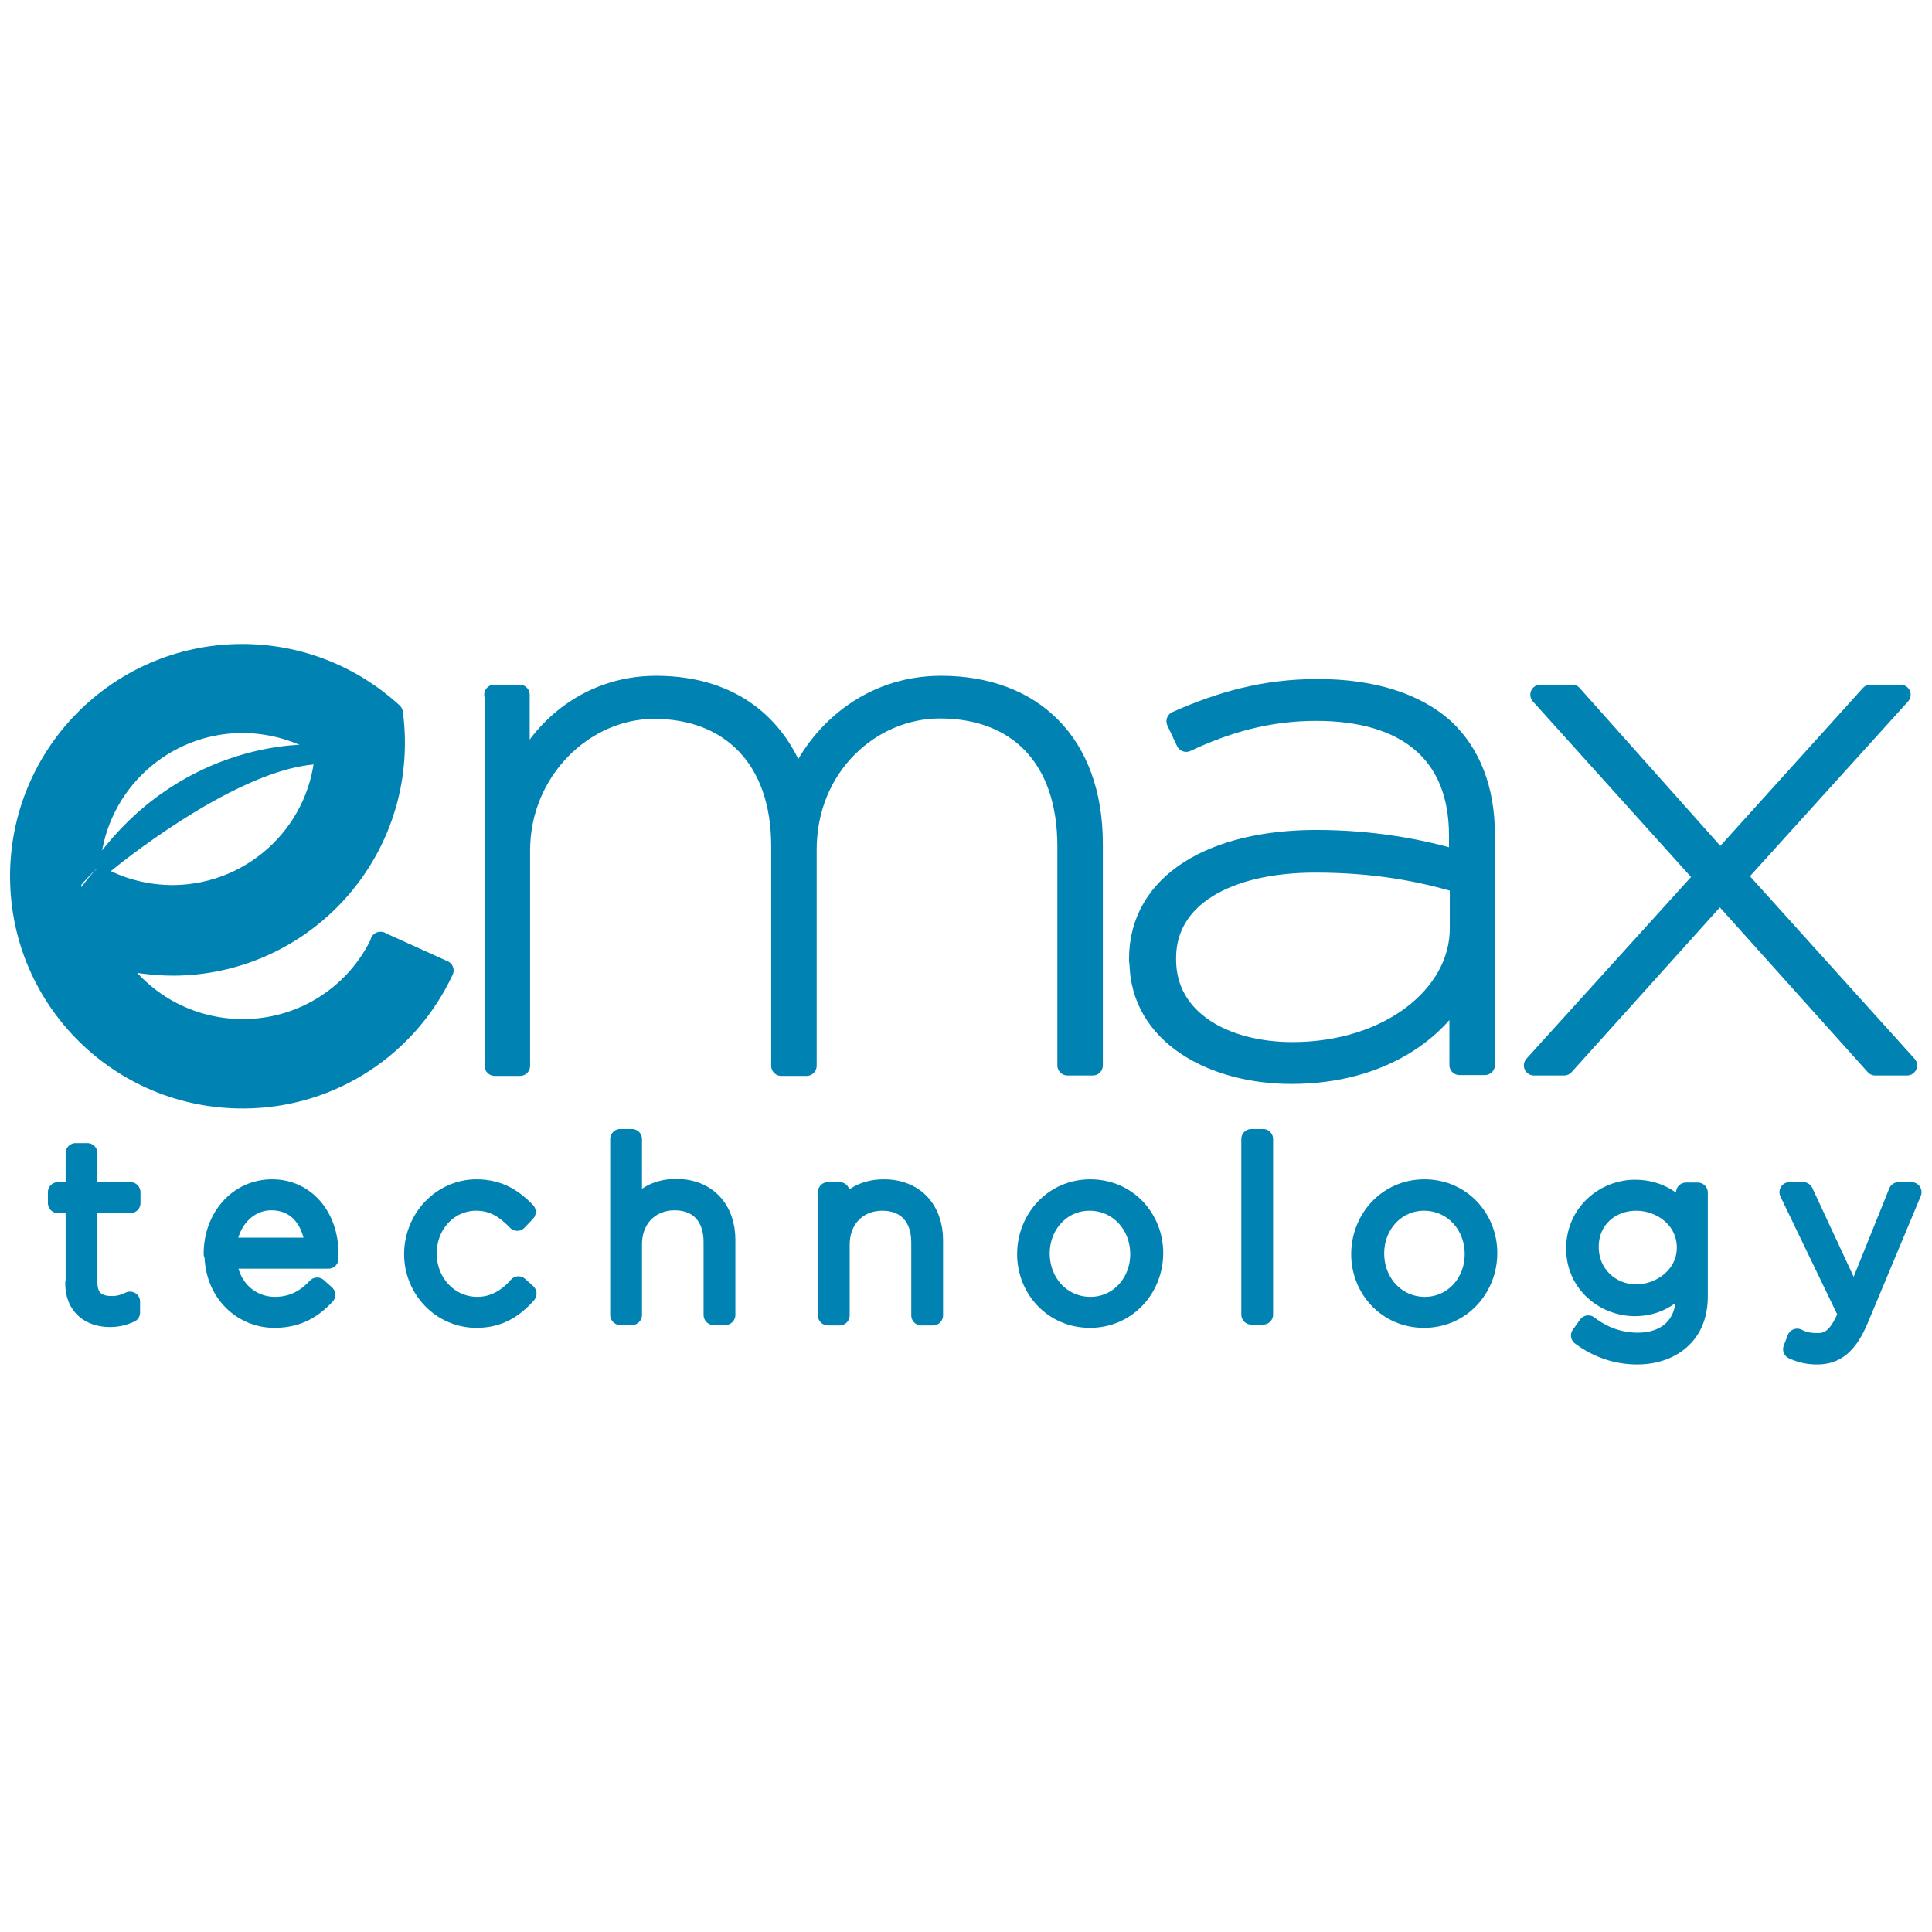
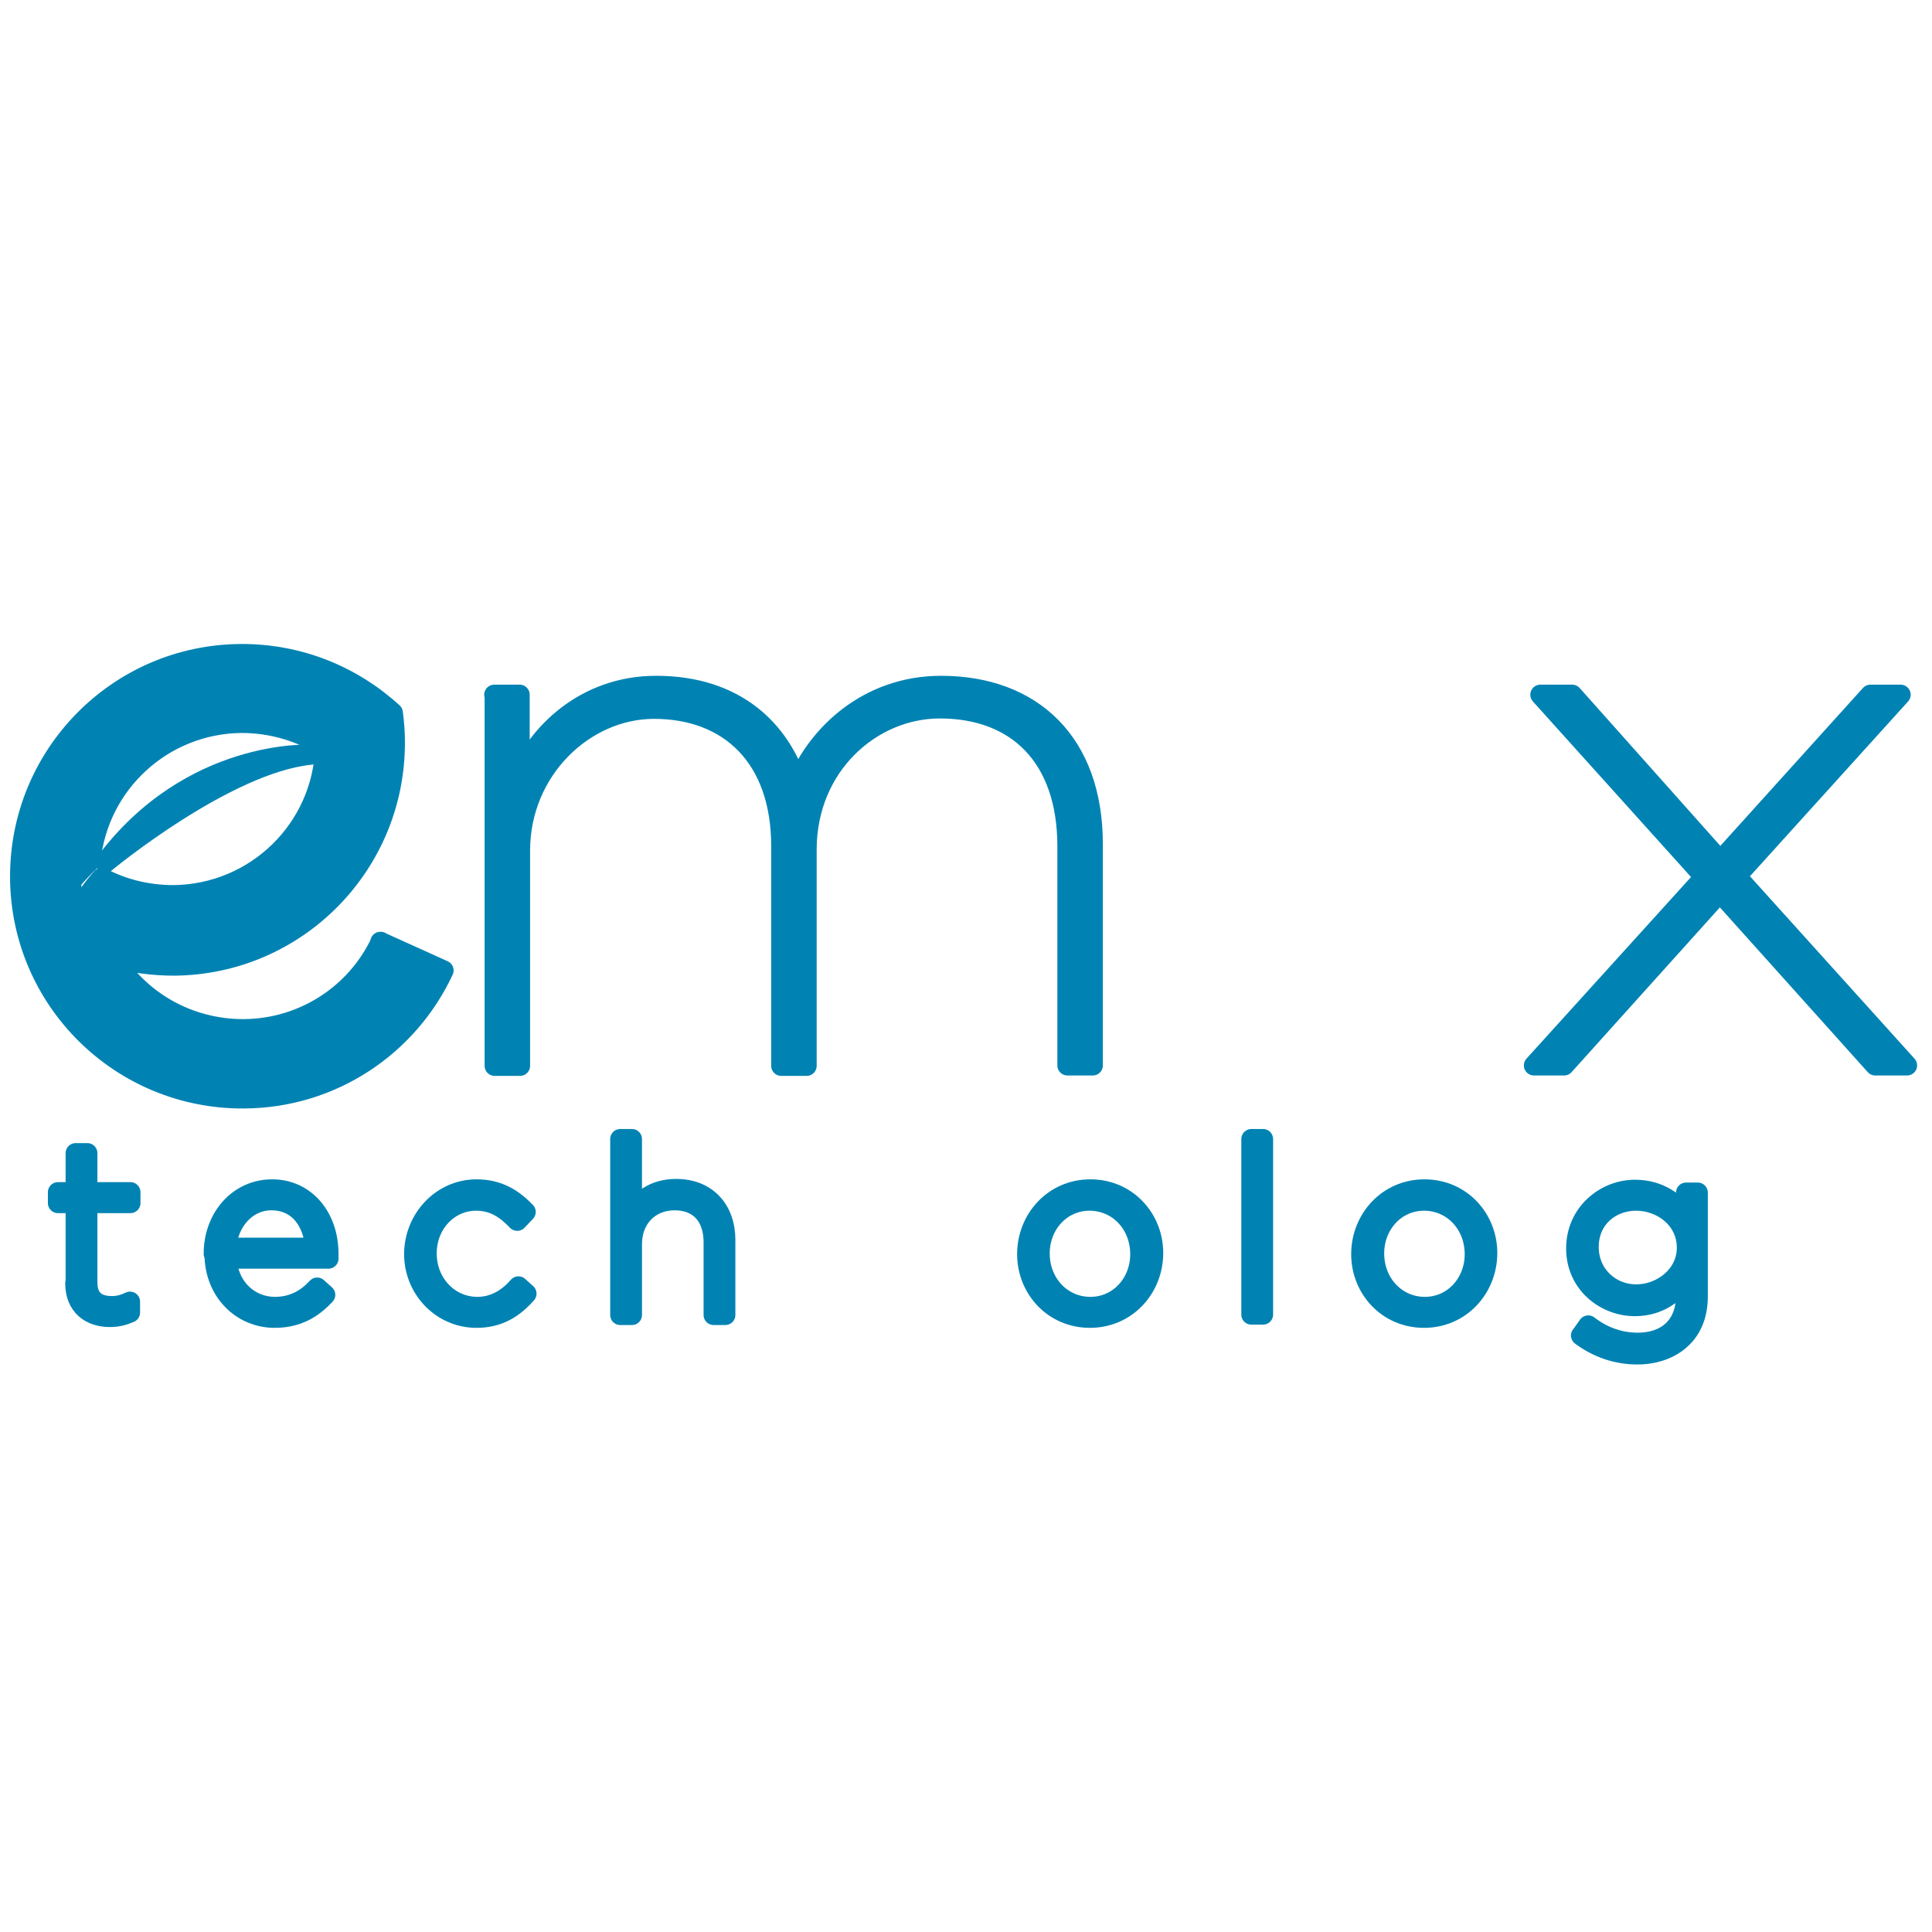
<svg xmlns="http://www.w3.org/2000/svg" id="Layer_1" version="1.1" viewBox="0 0 48 48">
  <defs>
    <style> .st0 { fill: #0083b3; stroke: #0083b3; stroke-linecap: round; stroke-linejoin: round; stroke-width: .5px; } </style>
  </defs>
  <g>
    <g>
      <path class="st0" d="M1.88,31.89v-2h-.44v-.27h.44v-.97h.29v.97h1.07v.27h-1.07v1.97c0,.44.26.59.61.59.15,0,.28-.03.45-.11v.27c-.16.07-.31.11-.5.11-.47,0-.86-.26-.86-.84" />
      <path class="st0" d="M5.31,31.15h0c0-.9.62-1.6,1.45-1.6s1.4.69,1.4,1.6c0,.05,0,.07,0,.12h-2.53c.05.76.6,1.2,1.2,1.2.47,0,.8-.21,1.05-.48l.2.18c-.31.33-.68.57-1.26.57-.8,0-1.49-.64-1.49-1.59M7.83,31c-.04-.62-.39-1.18-1.09-1.18-.6,0-1.07.51-1.12,1.18h2.22Z" />
      <path class="st0" d="M10.29,31.16h0c0-.87.68-1.61,1.55-1.61.57,0,.93.26,1.22.56l-.21.22c-.26-.27-.56-.5-1.02-.5-.69,0-1.23.58-1.23,1.31h0c0,.75.56,1.33,1.26,1.33.43,0,.77-.22,1.02-.51l.2.18c-.31.35-.68.6-1.24.6-.88,0-1.55-.73-1.55-1.58" />
      <path class="st0" d="M15.41,28.3h.29v1.88c.2-.36.54-.64,1.1-.64.77,0,1.22.53,1.22,1.26v1.87h-.29v-1.81c0-.63-.35-1.04-.97-1.04s-1.06.45-1.06,1.09v1.76h-.29v-4.36Z" />
-       <path class="st0" d="M20.57,29.62h.29v.57c.2-.36.54-.64,1.1-.64.77,0,1.22.53,1.22,1.26v1.87h-.29v-1.81c0-.63-.35-1.04-.97-1.04s-1.06.45-1.06,1.09v1.76h-.29v-3.05Z" />
      <path class="st0" d="M25.52,31.16h0c0-.87.66-1.61,1.57-1.61s1.56.73,1.56,1.58h0c0,.87-.66,1.61-1.57,1.61s-1.56-.73-1.56-1.58M28.33,31.16h0c0-.75-.55-1.33-1.26-1.33s-1.24.59-1.24,1.31h0c0,.75.55,1.33,1.26,1.33s1.24-.59,1.24-1.31" />
    </g>
    <rect class="st0" x="31.09" y="28.3" width=".29" height="4.36" />
    <path class="st0" d="M33.82,31.16h0c0-.87.66-1.61,1.57-1.61s1.56.73,1.56,1.58h0c0,.87-.66,1.61-1.57,1.61s-1.56-.73-1.56-1.58M36.64,31.16h0c0-.75-.55-1.33-1.26-1.33s-1.24.59-1.24,1.31h0c0,.75.55,1.33,1.26,1.33s1.24-.59,1.24-1.31" />
    <path class="st0" d="M39.29,33.17l.17-.24c.36.28.78.43,1.23.43.7,0,1.2-.4,1.2-1.18v-.44c-.26.38-.67.71-1.27.71-.74,0-1.46-.56-1.46-1.43h0c0-.89.73-1.46,1.46-1.46.61,0,1.02.32,1.27.68v-.61h.29v2.58c0,.44-.14.79-.39,1.03-.26.26-.66.41-1.11.41-.51,0-.98-.16-1.4-.47M41.91,31h0c0-.72-.63-1.17-1.26-1.17s-1.18.44-1.18,1.15h0c0,.7.55,1.18,1.18,1.18s1.26-.47,1.26-1.16" />
-     <path class="st0" d="M47.17,29.62h.32l-1.32,3.16c-.27.64-.58.87-1.02.87-.23,0-.4-.04-.6-.13l.1-.26c.16.08.29.11.52.11.32,0,.53-.19.75-.72l-1.46-3.03h.34l1.27,2.73,1.1-2.73Z" />
  </g>
  <path class="st0" d="M9.46,23.4c-.6,1.28-1.9,2.16-3.41,2.17-1.37,0-2.57-.7-3.24-1.78.48.13.99.2,1.51.2,3.05-.02,5.51-2.51,5.49-5.57,0-.24-.02-.48-.05-.71h0c-.99-.91-2.32-1.47-3.78-1.46-3.05.02-5.5,2.51-5.48,5.56.02,3.05,2.51,5.5,5.56,5.48,2.2-.01,4.09-1.31,4.96-3.18l-1.57-.71ZM1.87,22.73c-.06-.27-.1-.55-.1-.84.16-.19.32-.36.48-.51.19-1.91,1.79-3.4,3.75-3.42.76,0,1.48.22,2.08.6-.06,2.03-1.72,3.66-3.77,3.68-.64,0-1.25-.15-1.78-.43-.22.24-.42.53-.65.91" />
  <g>
    <path class="st0" d="M12.28,17.26h.63v2.06c.43-1.08,1.62-2.28,3.39-2.28,1.99,0,3.08,1.11,3.51,2.43.49-1.21,1.75-2.43,3.57-2.43,2.27,0,3.77,1.42,3.77,3.93v5.5h-.63v-5.44c0-2.23-1.26-3.43-3.17-3.43-1.7,0-3.31,1.42-3.31,3.51v5.37h-.63v-5.46c0-2.19-1.28-3.41-3.16-3.41-1.74,0-3.33,1.53-3.33,3.52v5.35h-.63v-9.2Z" />
-     <path class="st0" d="M28.3,23.87v-.04c0-1.92,1.87-2.96,4.4-2.96,1.38,0,2.58.22,3.55.51v-.62c0-2.08-1.34-3.1-3.55-3.1-1.22,0-2.25.31-3.23.77l-.24-.51c1.1-.49,2.19-.8,3.51-.8s2.43.33,3.16,1c.63.6.99,1.48.99,2.61v5.73h-.63v-1.92c-.51,1-1.89,2.14-4.18,2.14-1.91,0-3.77-.95-3.77-2.81M36.27,23.07v-1.13c-.97-.29-2.11-.51-3.59-.51-2.19,0-3.71.86-3.71,2.37v.04c0,1.52,1.48,2.3,3.14,2.3,2.41,0,4.16-1.42,4.16-3.07" />
    <polygon class="st0" points="42.74 21.39 46.47 17.26 47.22 17.26 43.14 21.77 47.38 26.47 46.59 26.47 42.73 22.17 38.86 26.47 38.11 26.47 42.35 21.79 38.27 17.26 39.06 17.26 42.74 21.39" />
  </g>
  <path class="st0" d="M7.72,18.75s-2.98-.16-5.1,2.68c0,0,2.98-2.47,5.1-2.68" />
</svg>